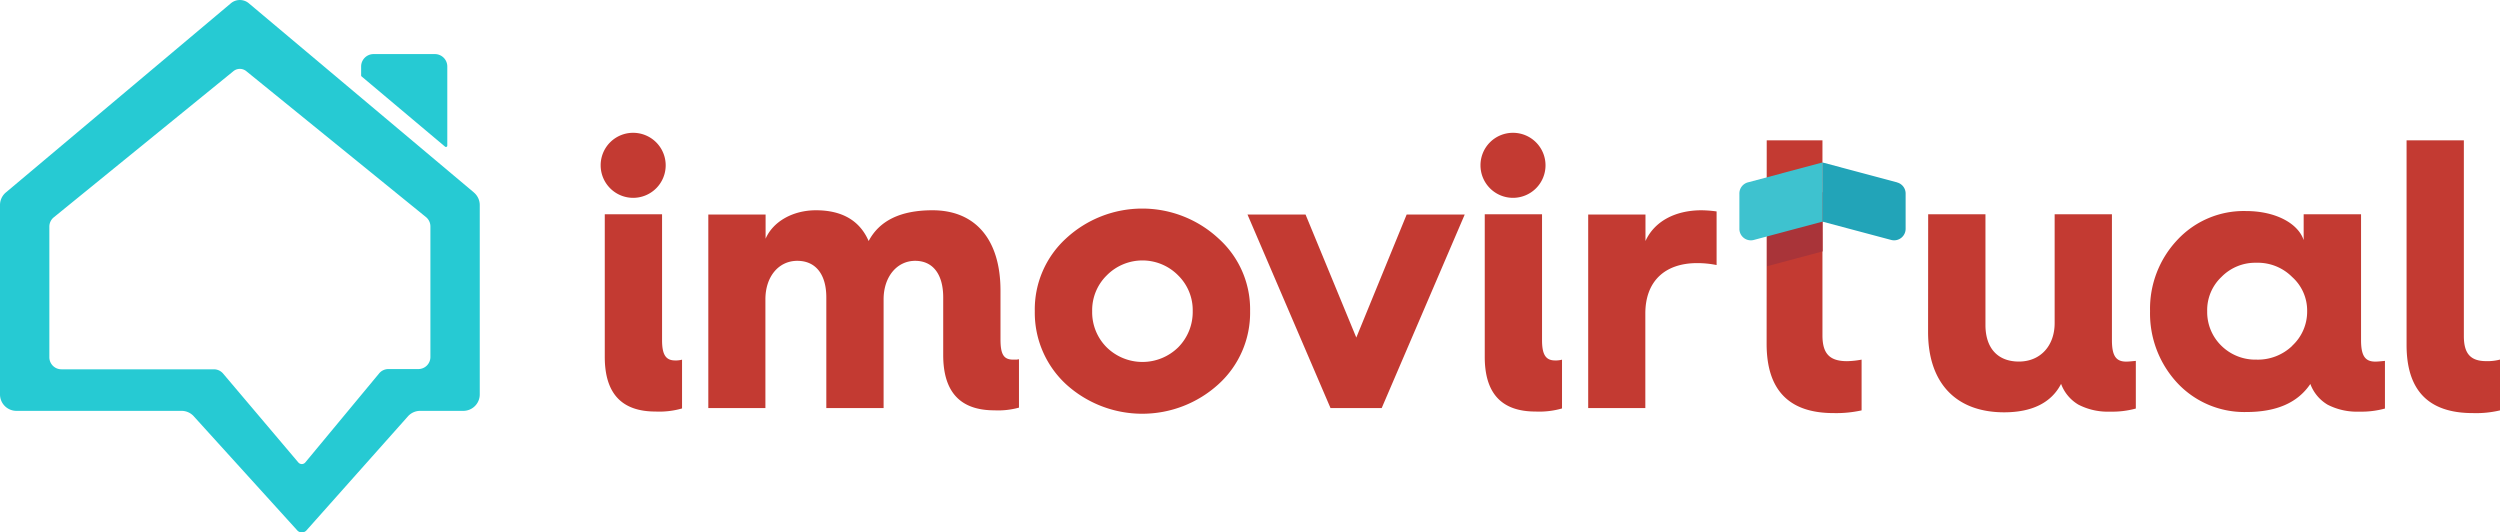
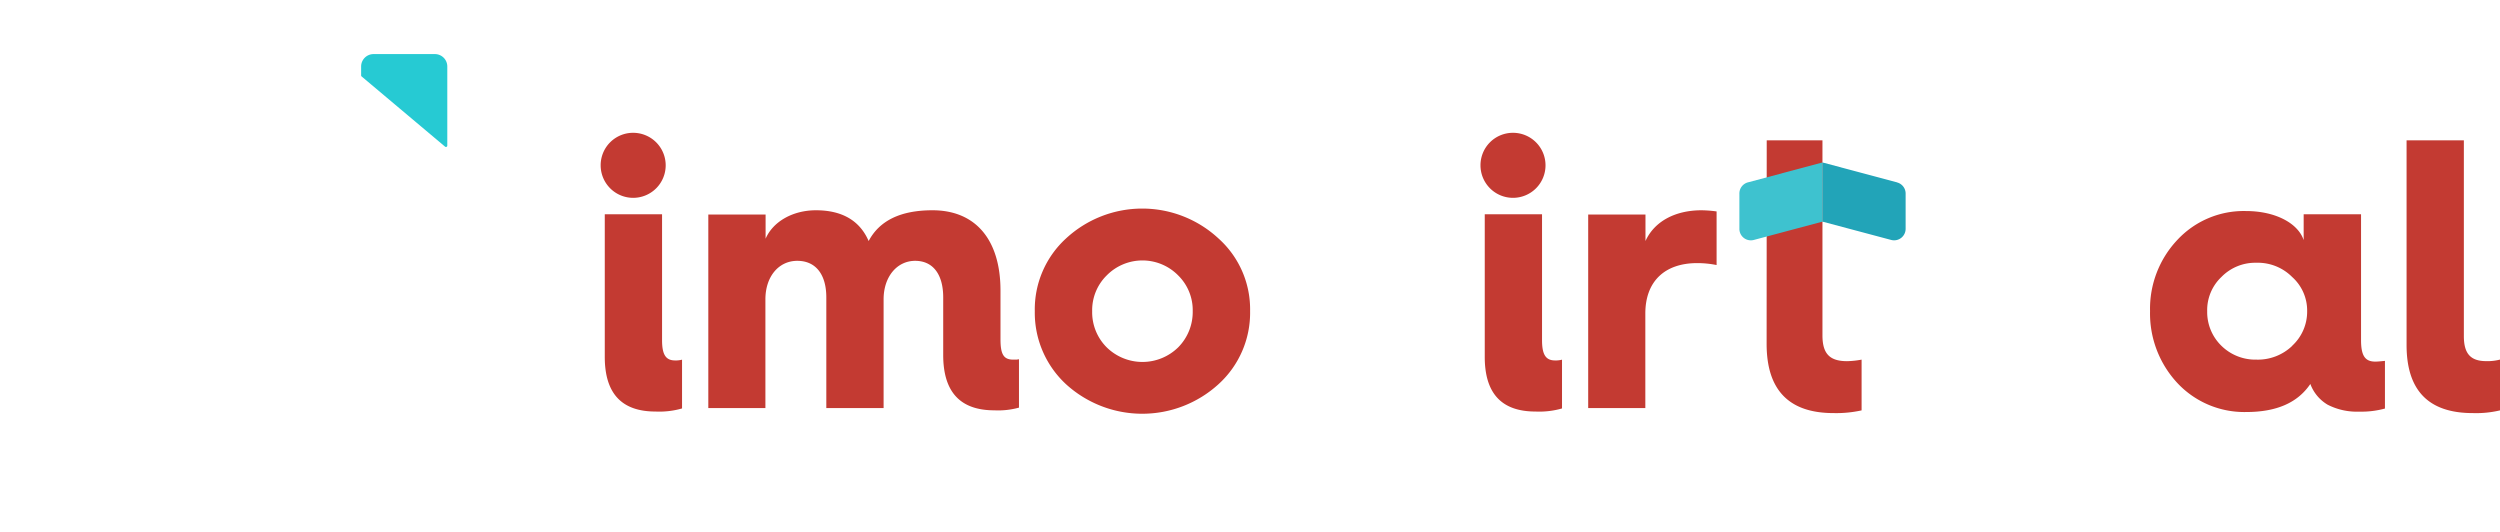
<svg xmlns="http://www.w3.org/2000/svg" viewBox="0 0 516.72 110.02">
  <title>imo-logo-icon</title>
  <g id="Layer_2" data-name="Layer 2">
    <g id="Layer_1-2" data-name="Layer 1">
      <path d="M130.9,27.45a6.72,6.72,0,1,1-6.75,6.76A6.7,6.7,0,0,1,130.9,27.45ZM125,44.29h11.84v26c0,2.94.72,4.21,2.7,4.21a5,5,0,0,0,1.43-.16V84.42a17,17,0,0,1-5.48.64c-7,0-10.49-3.74-10.49-11.29Z" style="fill:#c33a32" />
      <path d="M146.4,84.34v-40h11.84v5c1.51-3.5,5.56-5.88,10.41-5.88,5.4,0,9.06,2.14,10.89,6.36,2.22-4.21,6.59-6.36,13.19-6.36,9,0,14.06,6.19,14.06,16.6V70.12c0,3.1.64,4.21,2.62,4.21h.72l.48-.08v10a16.19,16.19,0,0,1-5.09.56c-7.07,0-10.57-3.81-10.57-11.44V61.46c0-4.69-2.07-7.55-5.8-7.55s-6.52,3.26-6.52,7.95V84.34H170.79V61.46c0-4.69-2.15-7.55-6-7.55s-6.59,3.26-6.59,7.95V84.34Z" style="fill:#c33a32" />
      <path d="M251.86,49.3a19.64,19.64,0,0,1,6.52,15,19.92,19.92,0,0,1-6.52,15.1,23.39,23.39,0,0,1-31.54,0,20.13,20.13,0,0,1-6.44-15.1,19.84,19.84,0,0,1,6.44-15,23.18,23.18,0,0,1,31.54,0ZM228.74,71.79a10.55,10.55,0,0,0,14.78,0,10.38,10.38,0,0,0,3-7.47,10.07,10.07,0,0,0-3-7.39,10.36,10.36,0,0,0-14.78,0,10.07,10.07,0,0,0-3,7.39A10.24,10.24,0,0,0,228.74,71.79Z" style="fill:#c33a32" />
-       <path d="M275,84.34l-17.16-40h12l10.49,25.43,10.41-25.43h12l-17.16,40Z" style="fill:#c33a32" />
      <path d="M312.76,27.45A6.72,6.72,0,1,1,306,34.21,6.7,6.7,0,0,1,312.76,27.45Zm-5.88,16.84h11.84v26c0,2.94.72,4.21,2.7,4.21a5,5,0,0,0,1.43-.16V84.42a17,17,0,0,1-5.48.64c-7,0-10.49-3.74-10.49-11.29Z" style="fill:#c33a32" />
      <path d="M328.26,84.34v-40H340.1v5.48c1.83-4.05,6.12-6.36,11.6-6.36a26,26,0,0,1,3.1.24V54.78a20.53,20.53,0,0,0-4-.4c-6.75,0-10.73,3.81-10.73,10.41V84.34Z" style="fill:#c33a32" />
      <path d="M365.16,29h11.52V69.32c0,3.81,1.51,5.33,5.09,5.33a18.12,18.12,0,0,0,3-.32V84.82a24.41,24.41,0,0,1-5.8.56q-13.83,0-13.83-14.3Z" style="fill:#c33a32" />
-       <path d="M398.53,44.29h11.84V67.18c0,4.69,2.46,7.55,6.91,7.55s7.39-3.26,7.39-7.95V44.29h11.84v26c0,3.18.79,4.45,2.94,4.45.56,0,1.27-.08,2-.15v9.85a18.36,18.36,0,0,1-5.32.64,13.19,13.19,0,0,1-6.52-1.43A8.32,8.32,0,0,1,426,79.34c-2,3.89-6,5.88-11.76,5.88-10.09,0-15.73-6.19-15.73-16.6Z" style="fill:#c33a32" />
      <path d="M450,49.62a18.75,18.75,0,0,1,14.22-6c6,0,10.73,2.47,11.92,6V44.29H488v26c0,3.18.79,4.45,2.94,4.45.56,0,1.27-.08,2-.15v9.85a18.36,18.36,0,0,1-5.32.64,13.19,13.19,0,0,1-6.52-1.43,8.32,8.32,0,0,1-3.58-4.29c-2.62,3.89-7,5.8-13.27,5.8a18.94,18.94,0,0,1-14.22-6,21.1,21.1,0,0,1-5.64-14.86A20.73,20.73,0,0,1,450,49.62Zm23.76,21.85a9.57,9.57,0,0,0,3.1-7.15,9.29,9.29,0,0,0-3.1-7.07,10,10,0,0,0-7.39-2.94,9.77,9.77,0,0,0-7.23,2.94,9.42,9.42,0,0,0-2.94,7.07,9.72,9.72,0,0,0,2.94,7.15,10,10,0,0,0,7.23,2.86A10.25,10.25,0,0,0,473.79,71.47Z" style="fill:#c33a32" />
      <path d="M497.41,29h11.84V69.48c0,3.57,1.35,5.16,4.61,5.16a10.07,10.07,0,0,0,2.86-.32V84.82a21.36,21.36,0,0,1-5.64.56c-9.14,0-13.67-4.69-13.67-14.07Z" style="fill:#c33a32" />
-       <path d="M97.95,39.78,51.43.68a2.88,2.88,0,0,0-3.71,0L1.21,39.78A3.4,3.4,0,0,0,0,42.39V81.52a3.4,3.4,0,0,0,3.4,3.4H37.53a3.4,3.4,0,0,1,2.6,1.21l21.26,23.44a1.29,1.29,0,0,0,2,0L84.23,86.15a3.4,3.4,0,0,1,2.62-1.23h8.91a3.4,3.4,0,0,0,3.4-3.4V42.39a3.4,3.4,0,0,0-1.21-2.6m-9.88,5.1a2.49,2.49,0,0,1,.89,1.9v27a2.49,2.49,0,0,1-2.49,2.49h-6.2a2.49,2.49,0,0,0-1.91.9L63.1,95.58a.94.94,0,0,1-1.44,0L46.11,77.21a2.49,2.49,0,0,0-1.9-.88H12.69a2.49,2.49,0,0,1-2.49-2.49v-27a2.49,2.49,0,0,1,.89-1.9L48.22,14.73a2.11,2.11,0,0,1,2.71,0Z" style="fill:#26cad3" />
      <path d="M89.92,11.18l-12.72,0a2.57,2.57,0,0,0-2.56,2.56v1.84a.28.28,0,0,0,.1.22L92,30.32a.28.28,0,0,0,.45-.22V13.74a2.56,2.56,0,0,0-2.57-2.56" style="fill:#26cad3" />
-       <path d="M376.69,39.72l-11.46,3.06c0,3.86,0,8.17,0,12.24l11.49-3.06Z" style="fill:#a93439" />
      <path d="M376.68,33.58h0l-15.4,4.11A2.38,2.38,0,0,0,359.51,40V47.3a2.37,2.37,0,0,0,3,2.29l14.18-3.78Z" style="fill:#3ec2cf" />
      <path d="M392.09,37.69l-15.4-4.11h0V45.81l14.18,3.78a2.38,2.38,0,0,0,3-2.29V40a2.37,2.37,0,0,0-1.76-2.29" style="fill:#22a4b8" />
    </g>
  </g>
</svg>